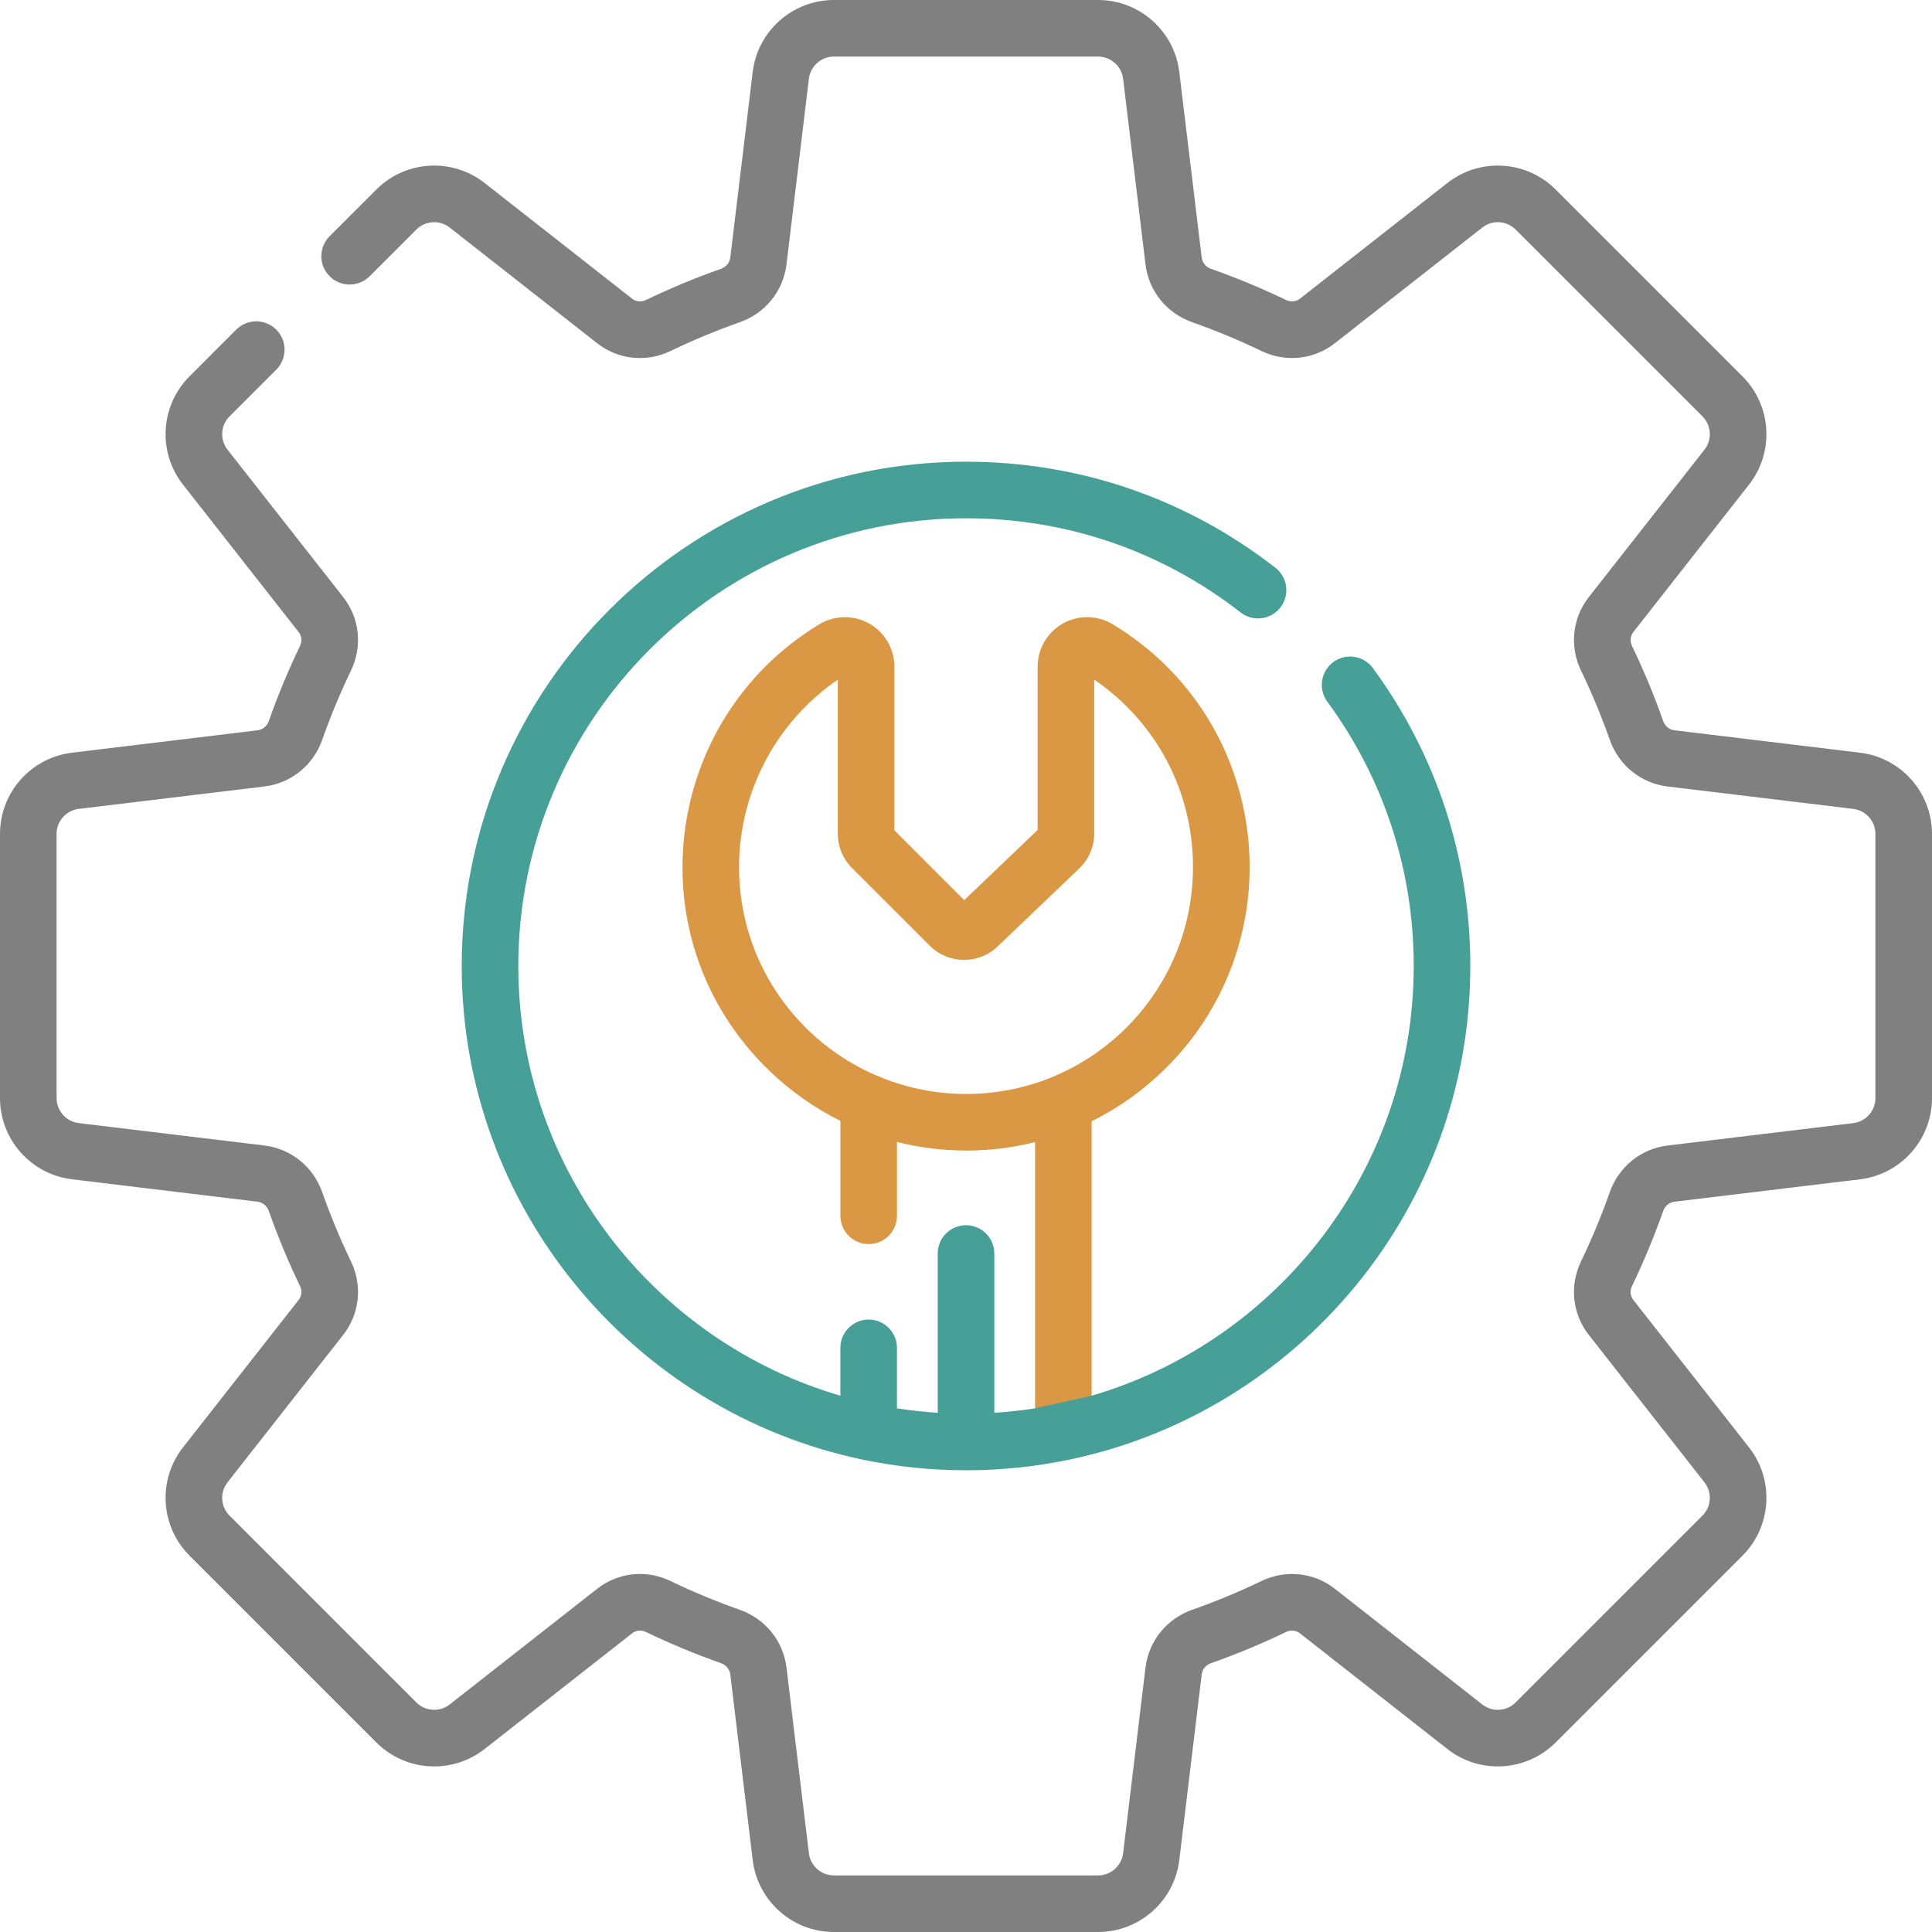
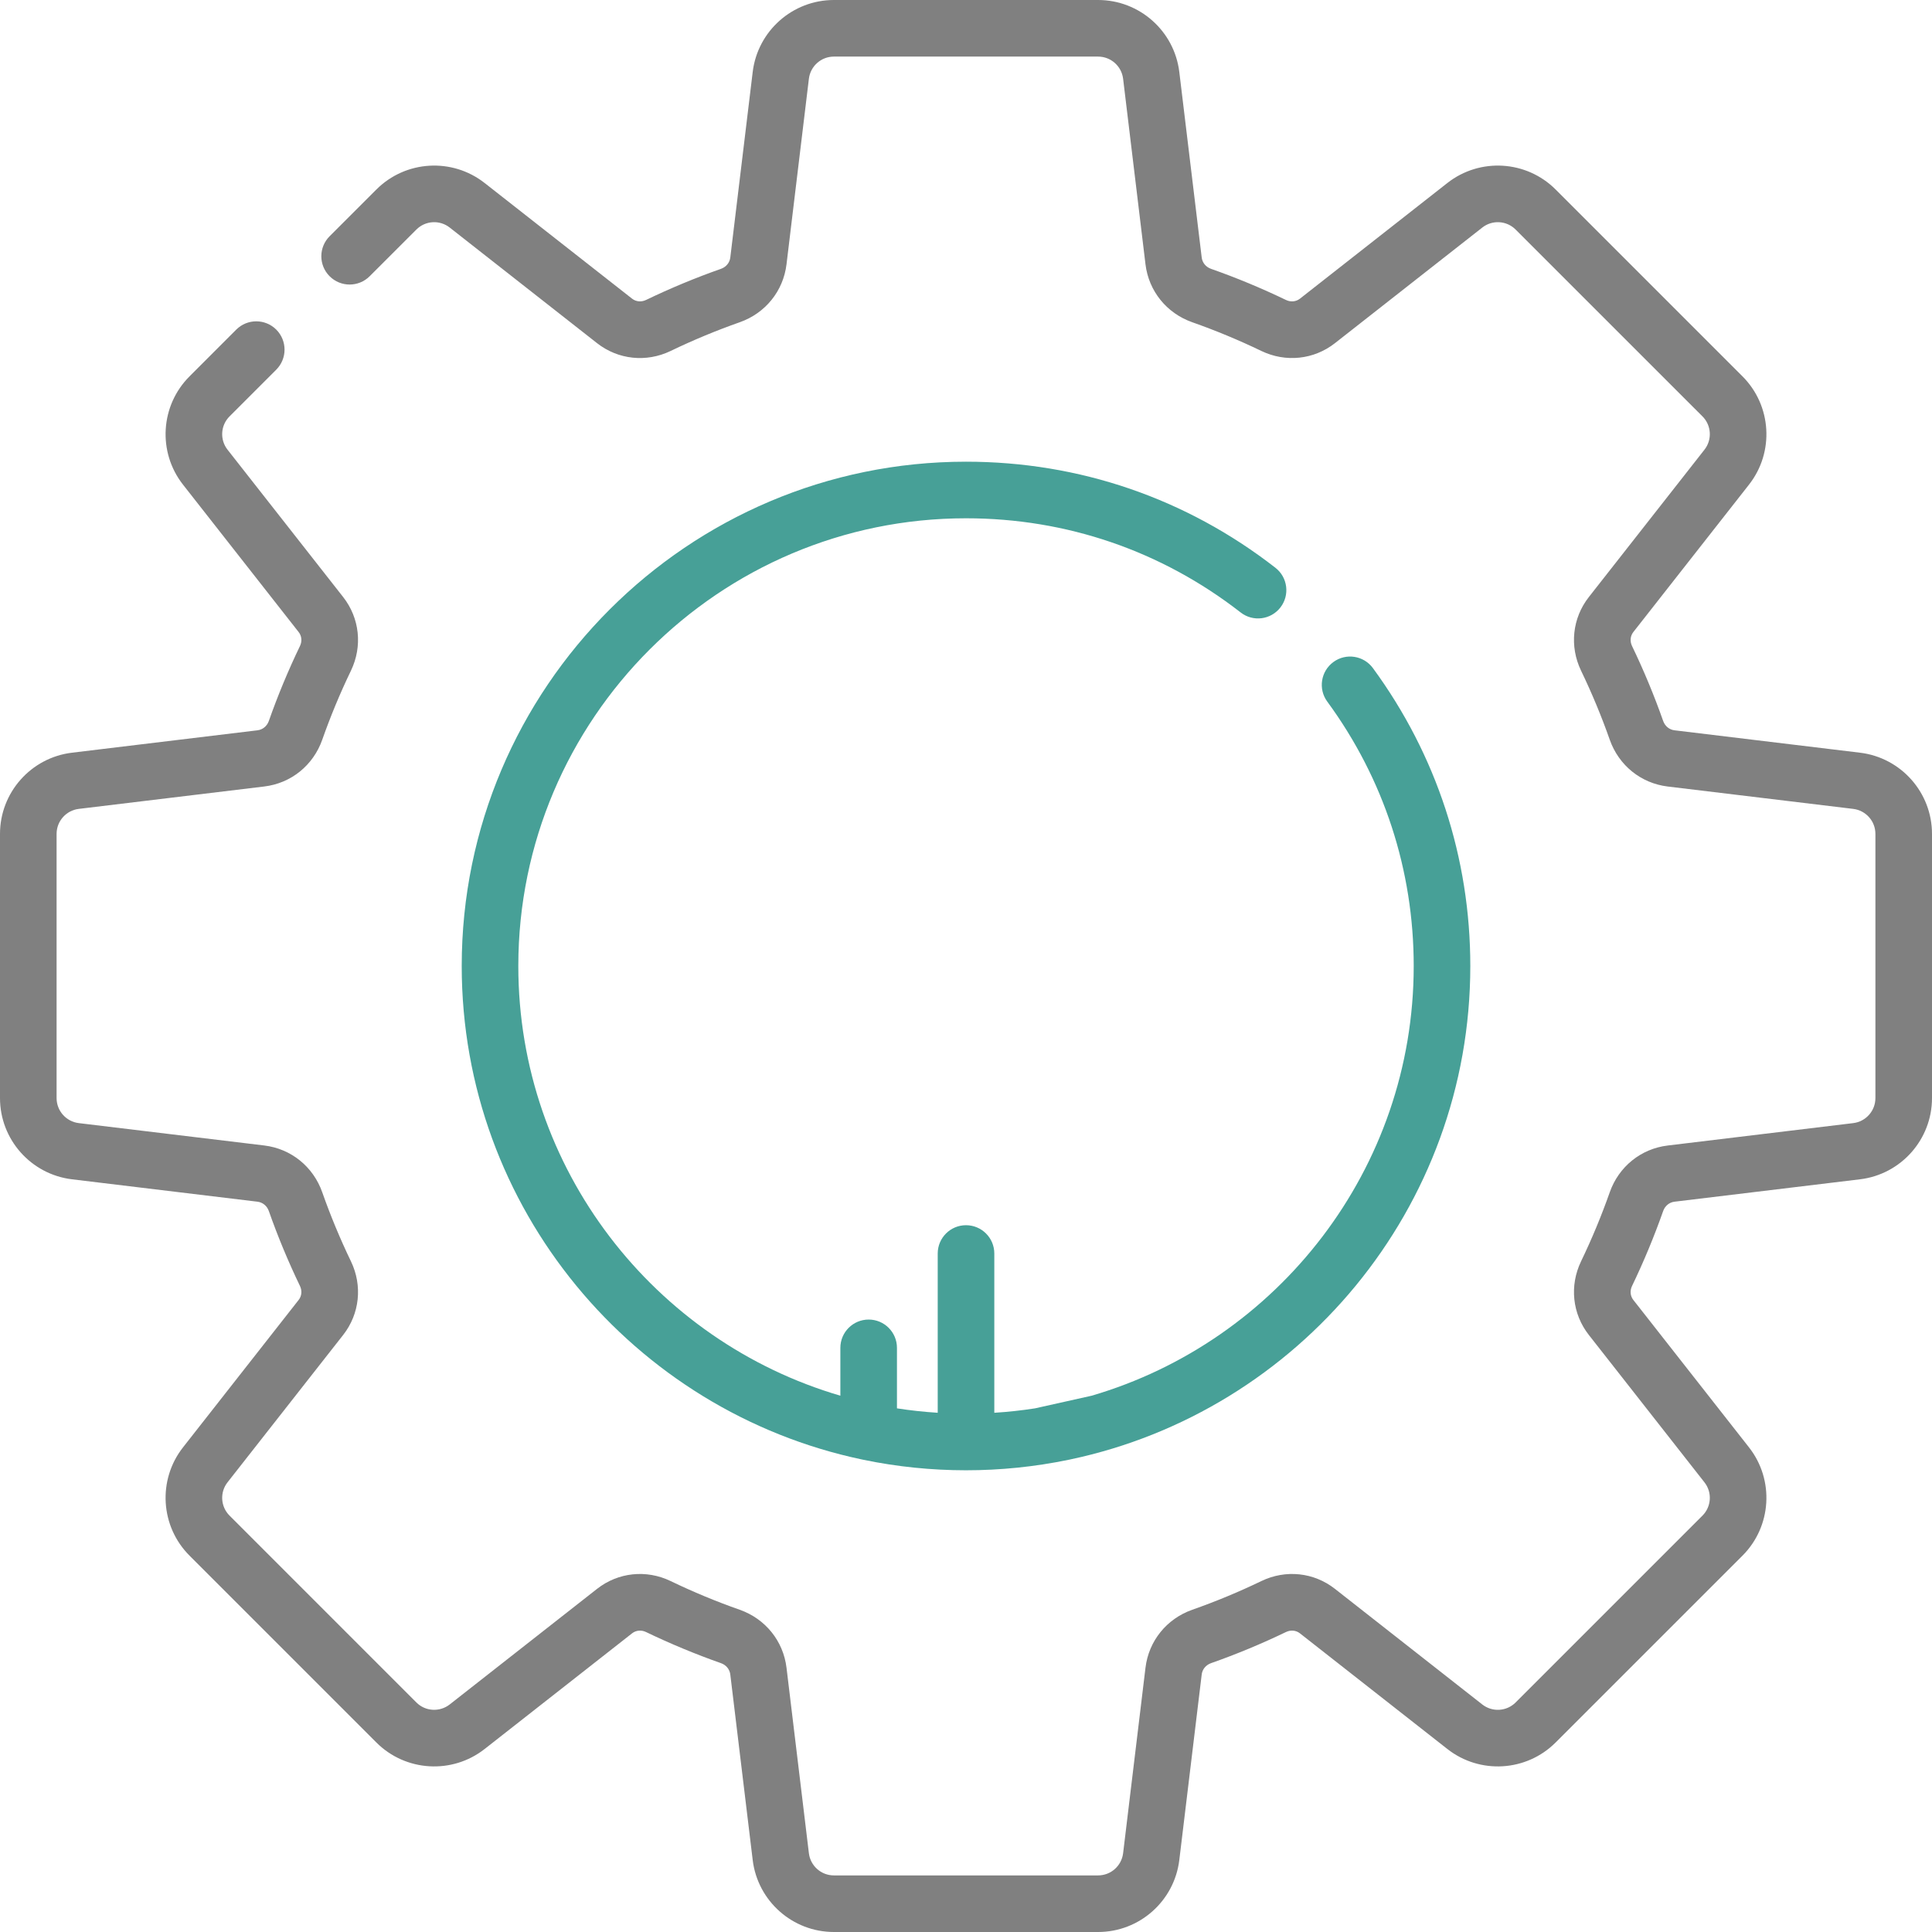
<svg xmlns="http://www.w3.org/2000/svg" width="72" height="72" viewBox="0 0 72 72" fill="none">
  <g clip-path="url(#clip0_2428_7154)">
-     <path fill-rule="evenodd" clip-rule="evenodd" d="M40.683 41.787C41.681 41.292 42.605 40.639 43.421 39.834C48.292 35.03 47.414 26.869 41.473 23.267C40.904 22.922 40.19 22.91 39.609 23.237C39.03 23.564 38.67 24.179 38.67 24.844V30.929L35.934 33.545L33.332 30.943V24.844C33.332 24.179 32.972 23.564 32.393 23.237C31.812 22.91 31.098 22.922 30.528 23.268C24.686 26.811 23.612 34.991 28.647 39.88C29.447 40.656 30.349 41.289 31.319 41.773V45.308C31.319 45.891 31.791 46.363 32.373 46.363C32.956 46.363 33.428 45.891 33.428 45.308V42.558C35.128 42.987 36.904 42.979 38.574 42.564V52.999H40.683V41.787ZM32.664 40.083C32.74 40.105 32.812 40.134 32.879 40.17C34.967 41.001 37.234 40.938 39.162 40.161C39.194 40.145 39.227 40.132 39.261 40.119C42.259 38.865 44.459 35.891 44.459 32.309C44.459 29.485 43.093 26.91 40.779 25.328V31.06C40.779 31.549 40.576 32.025 40.222 32.363L37.174 35.277C36.472 35.949 35.341 35.936 34.654 35.248L31.75 32.345C31.41 32.004 31.223 31.552 31.223 31.07V25.329C28.823 26.974 27.426 29.748 27.55 32.679C27.692 36.014 29.762 38.837 32.664 40.083Z" fill="#DA9845" />
    <path d="M46.236 22.825C43.286 20.529 39.747 19.315 36 19.315C26.8 19.315 19.316 26.8 19.316 36C19.316 43.574 24.39 49.985 31.318 52.014V50.23C31.318 49.648 31.79 49.176 32.373 49.176C32.955 49.176 33.427 49.648 33.427 50.23V52.485C33.927 52.563 34.433 52.617 34.946 52.65V46.714C34.946 46.132 35.418 45.66 36 45.66C36.583 45.66 37.055 46.132 37.055 46.714V52.65C37.567 52.618 38.074 52.563 38.573 52.485L40.683 52.014C47.61 49.985 52.685 43.574 52.685 36C52.685 32.427 51.571 29.02 49.463 26.146C49.119 25.677 49.221 25.016 49.691 24.672C50.16 24.327 50.82 24.429 51.165 24.899C53.539 28.137 54.794 31.976 54.794 36C54.794 45.031 48.39 52.594 39.886 54.389C39.862 54.395 39.838 54.4 39.814 54.404C37.299 54.924 34.691 54.922 32.187 54.404C32.163 54.4 32.139 54.394 32.115 54.389C23.61 52.594 17.207 45.031 17.207 36C17.207 25.637 25.637 17.206 36 17.206C40.22 17.206 44.208 18.573 47.532 21.16C47.991 21.518 48.074 22.18 47.716 22.64C47.358 23.1 46.696 23.183 46.236 22.825Z" fill="#47A097" />
    <path d="M69.318 28.051L62.403 27.216C62.21 27.193 62.049 27.06 61.981 26.868C61.649 25.923 61.258 24.983 60.821 24.075C60.737 23.9 60.755 23.7 60.87 23.554L65.18 18.061C66.131 16.849 66.026 15.114 64.937 14.025L57.975 7.063C56.886 5.974 55.151 5.869 53.939 6.82L48.446 11.13C48.299 11.245 48.1 11.264 47.925 11.179C47.017 10.742 46.077 10.351 45.132 10.019C44.94 9.951 44.807 9.79 44.784 9.597L43.949 2.682C43.764 1.153 42.463 0 40.923 0H31.076C29.537 0 28.236 1.153 28.051 2.682L27.216 9.597C27.193 9.79 27.06 9.951 26.868 10.019C25.923 10.351 24.983 10.742 24.075 11.179C23.9 11.263 23.701 11.245 23.555 11.13L18.061 6.82C16.849 5.869 15.114 5.974 14.026 7.063L12.284 8.804C11.872 9.216 11.872 9.884 12.284 10.295C12.696 10.707 13.364 10.707 13.776 10.295L15.517 8.555C15.852 8.219 16.386 8.187 16.759 8.48L22.252 12.79C23.036 13.404 24.085 13.516 24.991 13.08C25.829 12.676 26.696 12.316 27.568 12.009C28.523 11.673 29.191 10.846 29.311 9.85L30.145 2.934C30.203 2.464 30.602 2.109 31.076 2.109H40.923C41.397 2.109 41.797 2.464 41.855 2.934L42.689 9.85C42.809 10.846 43.477 11.673 44.432 12.009C45.304 12.316 46.171 12.676 47.009 13.08C47.915 13.515 48.964 13.404 49.748 12.79L55.241 8.48C55.614 8.187 56.148 8.219 56.483 8.555L63.446 15.517C63.781 15.852 63.813 16.386 63.52 16.759L59.21 22.252C58.596 23.036 58.485 24.085 58.92 24.991C59.324 25.829 59.684 26.696 59.991 27.568C60.327 28.523 61.155 29.191 62.15 29.311L69.065 30.145C69.536 30.203 69.891 30.602 69.891 31.076V40.923C69.891 41.398 69.536 41.797 69.066 41.855L62.15 42.69C61.155 42.809 60.327 43.477 59.991 44.432C59.684 45.304 59.324 46.171 58.92 47.009C58.485 47.915 58.596 48.964 59.21 49.748L63.52 55.242C63.813 55.614 63.781 56.148 63.446 56.483L56.483 63.446C56.148 63.781 55.614 63.813 55.241 63.521L49.748 59.211C48.964 58.596 47.915 58.485 47.009 58.921C46.171 59.325 45.304 59.685 44.432 59.991C43.477 60.328 42.809 61.155 42.689 62.151L41.855 69.066C41.797 69.536 41.398 69.891 40.923 69.891H31.076C30.602 69.891 30.203 69.536 30.145 69.066L29.311 62.151C29.191 61.155 28.523 60.328 27.568 59.991C26.696 59.685 25.829 59.325 24.991 58.921C24.085 58.485 23.036 58.596 22.252 59.211L16.759 63.52C16.386 63.812 15.852 63.781 15.517 63.446L8.555 56.483C8.219 56.148 8.187 55.614 8.48 55.241L12.79 49.748C13.404 48.964 13.515 47.915 13.08 47.009C12.676 46.171 12.316 45.304 12.009 44.432C11.673 43.477 10.845 42.809 9.85 42.689L2.935 41.855C2.464 41.797 2.109 41.398 2.109 40.923V31.076C2.109 30.602 2.464 30.203 2.934 30.145L9.85 29.31C10.845 29.191 11.673 28.523 12.009 27.568C12.316 26.696 12.676 25.829 13.08 24.991C13.515 24.085 13.404 23.036 12.79 22.252L8.48 16.759C8.187 16.386 8.219 15.852 8.555 15.517L10.296 13.776C10.707 13.364 10.707 12.696 10.296 12.284C9.884 11.872 9.216 11.872 8.804 12.284L7.063 14.026C5.974 15.114 5.869 16.849 6.82 18.061L11.13 23.555C11.245 23.701 11.264 23.9 11.179 24.075C10.742 24.983 10.351 25.923 10.019 26.868C9.951 27.06 9.79 27.193 9.597 27.216L2.682 28.051C1.153 28.236 0 29.537 0 31.076V40.923C0 42.463 1.153 43.764 2.682 43.949L9.597 44.784C9.79 44.807 9.951 44.94 10.019 45.132C10.351 46.077 10.742 47.017 11.179 47.925C11.264 48.1 11.245 48.299 11.13 48.445L6.82 53.939C5.869 55.151 5.974 56.886 7.063 57.974L14.026 64.937C15.114 66.026 16.849 66.131 18.061 65.18L23.555 60.87C23.701 60.755 23.9 60.736 24.075 60.821C24.983 61.258 25.923 61.648 26.868 61.981C27.06 62.048 27.193 62.21 27.216 62.403L28.051 69.318C28.236 70.847 29.537 72 31.076 72H40.923C42.463 72 43.764 70.847 43.949 69.318L44.784 62.403C44.807 62.21 44.94 62.049 45.132 61.981C46.077 61.649 47.017 61.258 47.925 60.821C48.1 60.736 48.299 60.755 48.445 60.87L53.939 65.18C55.15 66.131 56.886 66.026 57.974 64.937L64.937 57.975C66.026 56.886 66.131 55.151 65.18 53.939L60.87 48.446C60.755 48.3 60.736 48.1 60.821 47.925C61.258 47.017 61.648 46.077 61.981 45.132C62.048 44.941 62.21 44.807 62.403 44.784L69.318 43.949C70.847 43.764 72 42.463 72 40.923V31.076C72 29.537 70.847 28.236 69.318 28.051Z" fill="#808080" />
  </g>
  <defs>
    <clipPath id="clip0_2428_7154">
      <rect width="72" height="72" fill="white" />
    </clipPath>
  </defs>
</svg>